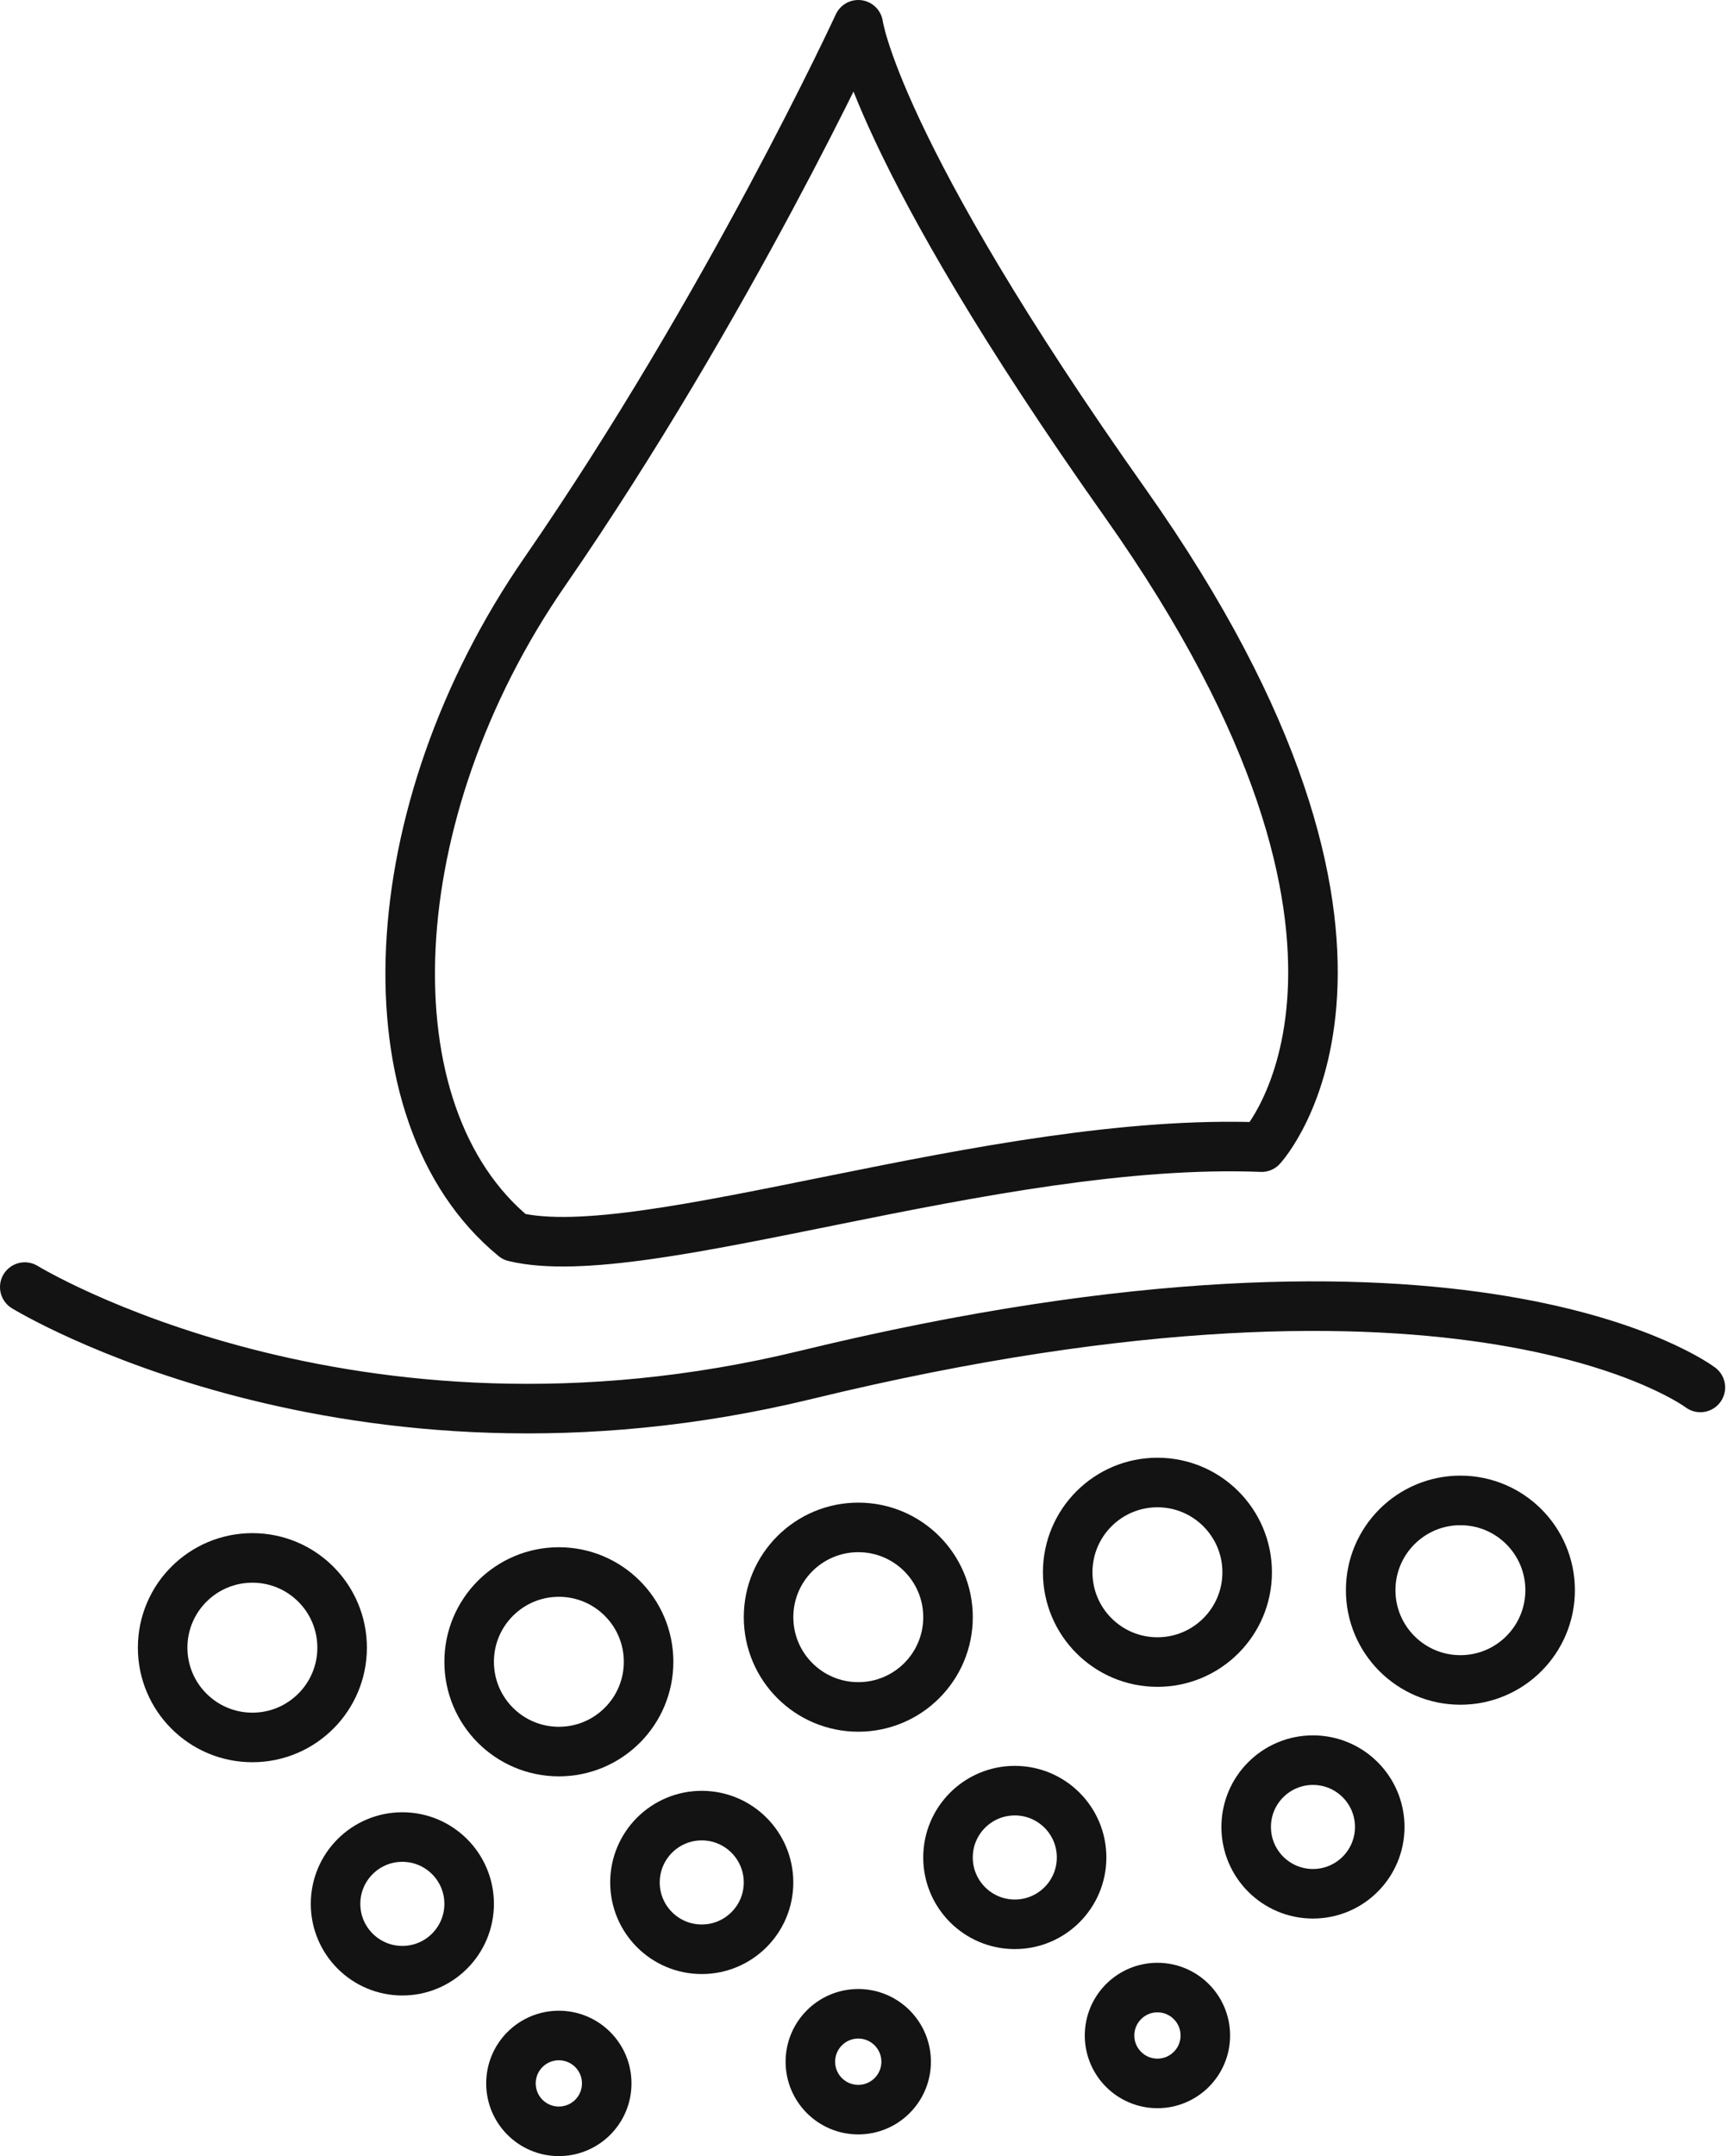
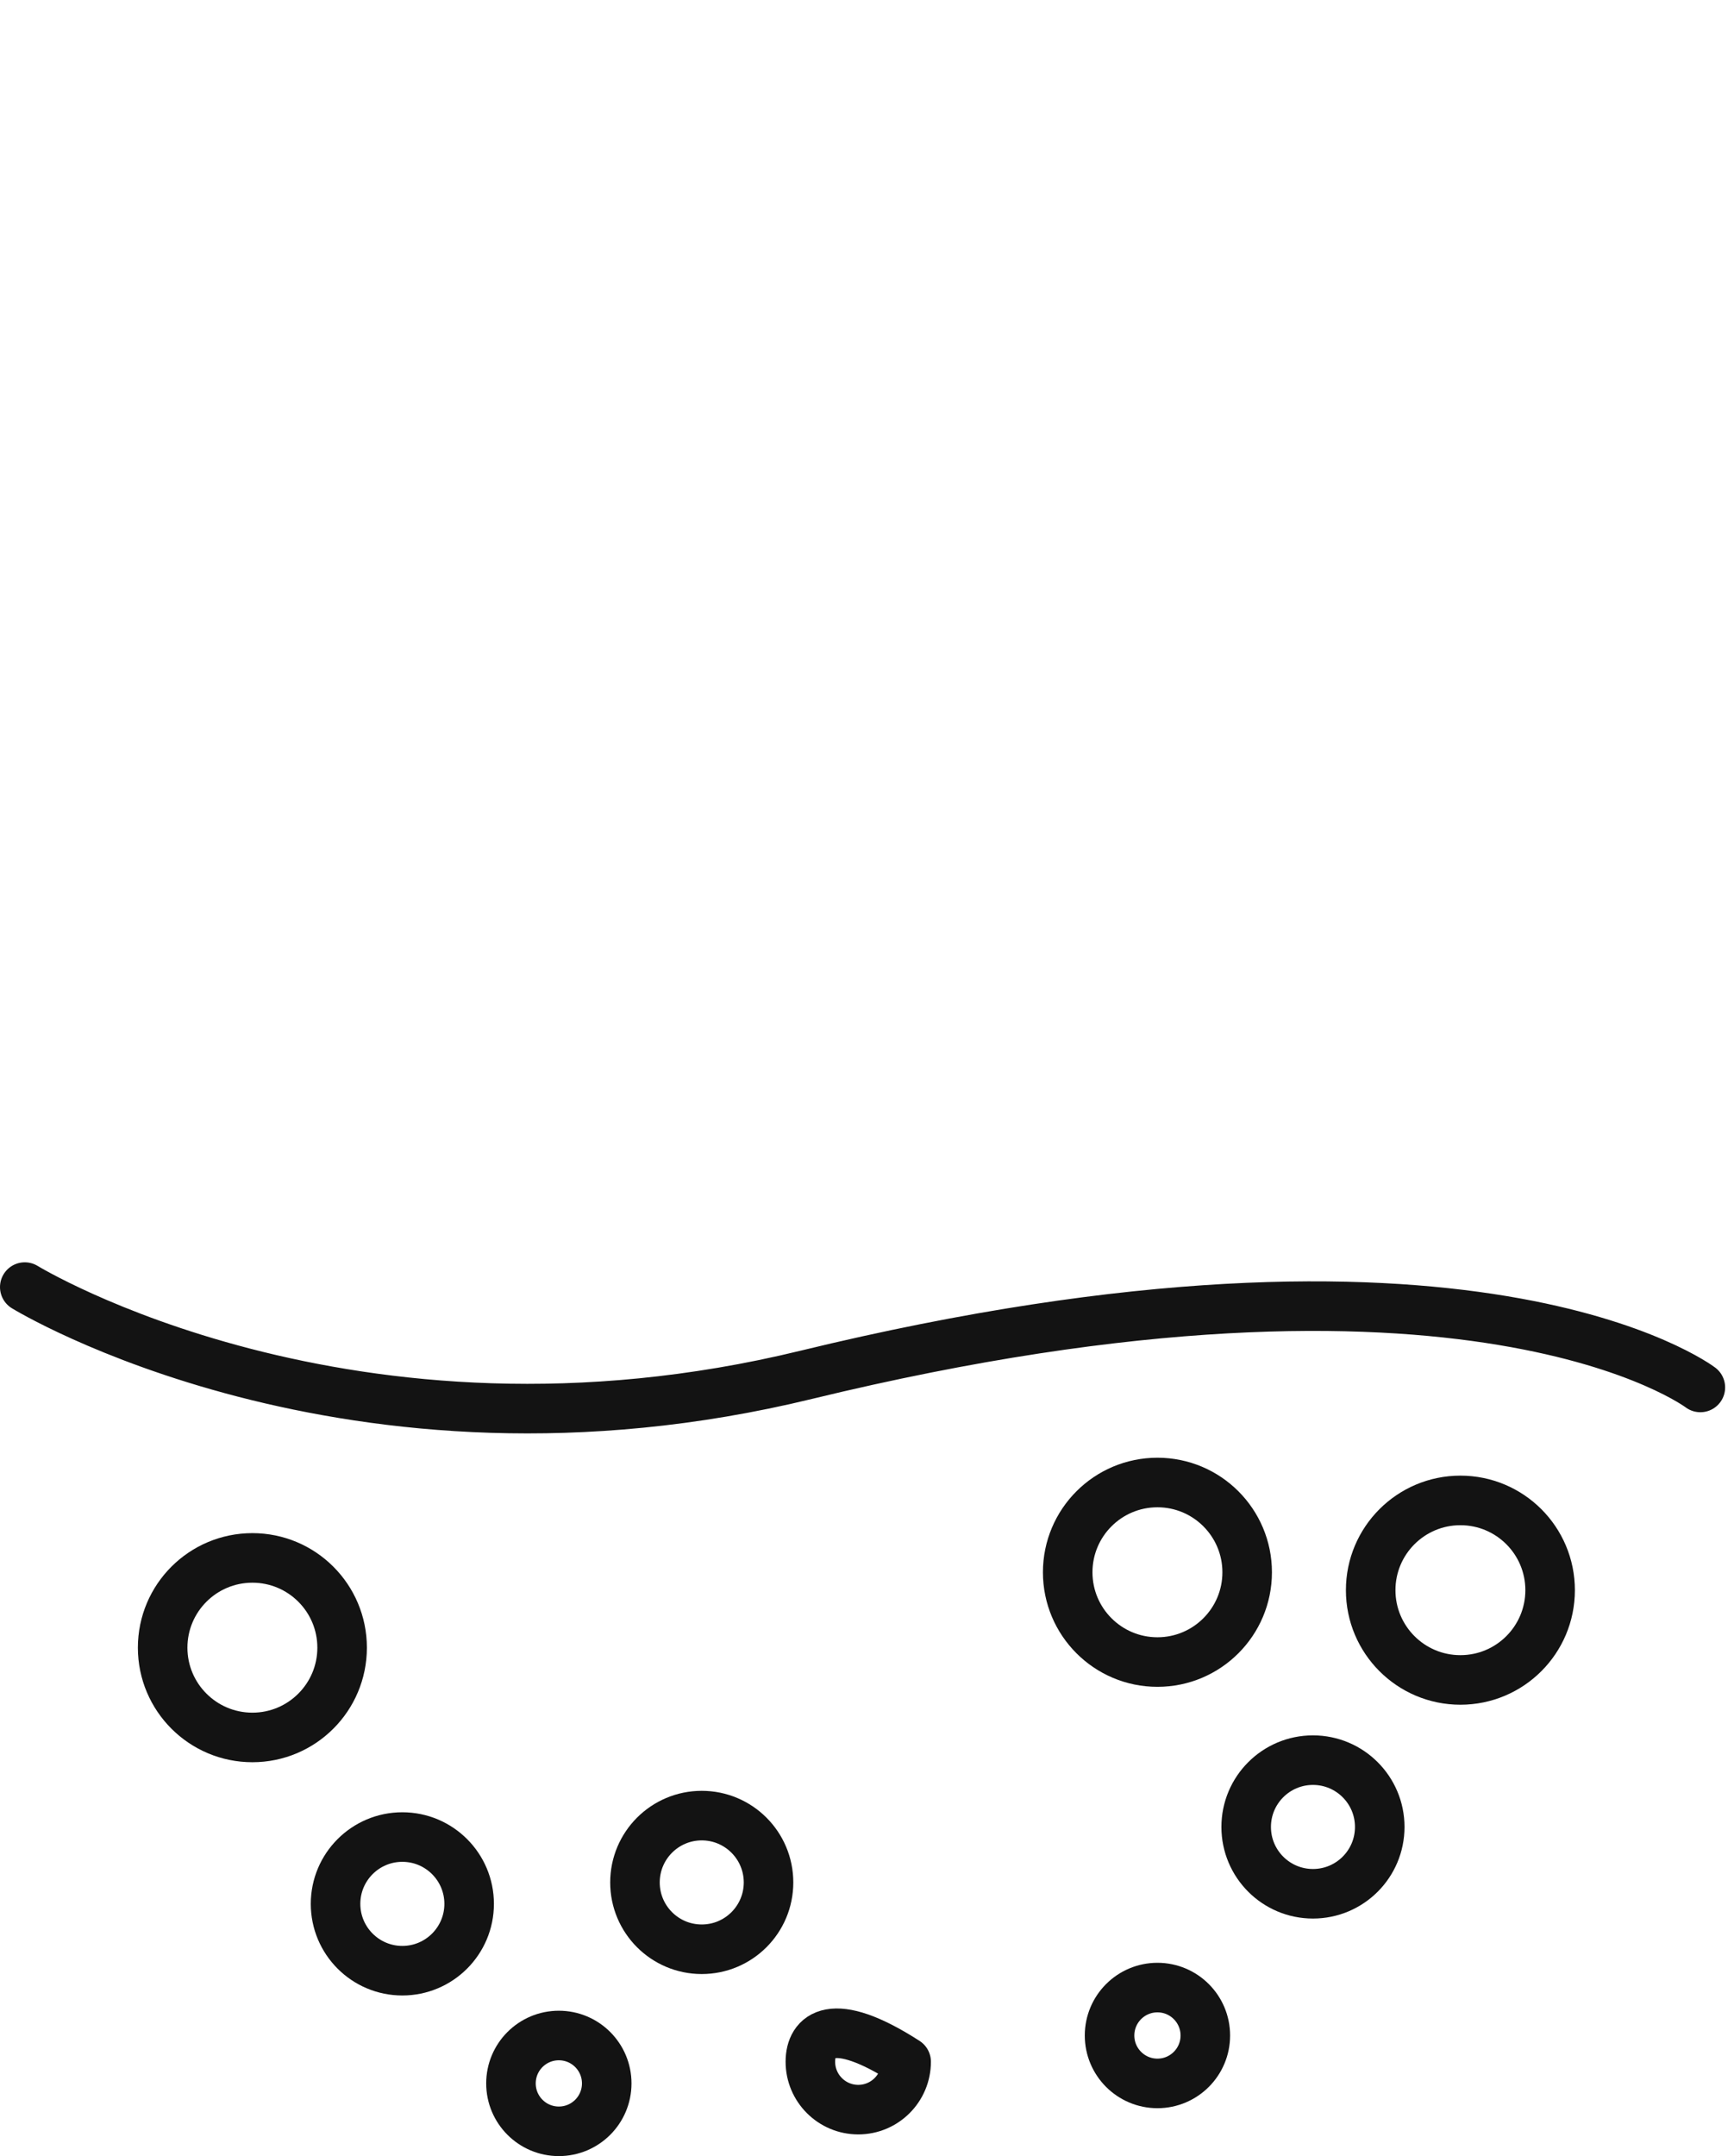
<svg xmlns="http://www.w3.org/2000/svg" fill="none" viewBox="0 0 70 87" height="87" width="70">
-   <path stroke-linejoin="round" stroke-linecap="round" stroke-width="2" stroke="#131313" d="M34.648 1C34.648 1 29.439 12.284 21.991 23.069C15.286 32.766 14.686 44.925 20.76 49.91C25.98 51.172 40.082 45.861 50.928 46.288C50.928 46.288 58.233 38.423 45.434 20.312C35.3 5.996 34.648 1 34.648 1Z" />
  <path stroke-linejoin="round" stroke-linecap="round" stroke-width="2" stroke="#131313" d="M1 51.935C1 51.935 14.095 59.963 32.542 55.476C59.383 48.954 68.642 55.984 68.642 55.984" />
  <path stroke-linejoin="round" stroke-linecap="round" stroke-width="2" stroke="#131313" d="M10.189 70.107C12.189 70.107 13.811 68.485 13.811 66.485C13.811 64.484 12.189 62.863 10.189 62.863C8.188 62.863 6.566 64.484 6.566 66.485C6.566 68.485 8.188 70.107 10.189 70.107Z" />
-   <path stroke-linejoin="round" stroke-linecap="round" stroke-width="2" stroke="#131313" d="M22.561 70.677C24.561 70.677 26.183 69.055 26.183 67.055C26.183 65.054 24.561 63.432 22.561 63.432C20.56 63.432 18.939 65.054 18.939 67.055C18.939 69.055 20.56 70.677 22.561 70.677Z" />
-   <path stroke-linejoin="round" stroke-linecap="round" stroke-width="2" stroke="#131313" d="M34.649 68.876C36.649 68.876 38.271 67.254 38.271 65.254C38.271 63.253 36.649 61.632 34.649 61.632C32.648 61.632 31.026 63.253 31.026 65.254C31.026 67.254 32.648 68.876 34.649 68.876Z" />
  <path stroke-linejoin="round" stroke-linecap="round" stroke-width="2" stroke="#131313" d="M46.725 67.065C48.725 67.065 50.347 65.443 50.347 63.443C50.347 61.442 48.725 59.82 46.725 59.82C44.724 59.82 43.102 61.442 43.102 63.443C43.102 65.443 44.724 67.065 46.725 67.065Z" />
  <path stroke-linejoin="round" stroke-linecap="round" stroke-width="2" stroke="#131313" d="M58.955 67.787C60.956 67.787 62.577 66.165 62.577 64.165C62.577 62.165 60.956 60.543 58.955 60.543C56.955 60.543 55.333 62.165 55.333 64.165C55.333 66.165 56.955 67.787 58.955 67.787Z" />
  <path stroke-linejoin="round" stroke-linecap="round" stroke-width="2" stroke="#131313" d="M53.003 76.415C54.492 76.415 55.699 75.208 55.699 73.719C55.699 72.23 54.492 71.023 53.003 71.023C51.514 71.023 50.307 72.23 50.307 73.719C50.307 75.208 51.514 76.415 53.003 76.415Z" />
-   <path stroke-linejoin="round" stroke-linecap="round" stroke-width="2" stroke="#131313" d="M40.967 77.647C42.456 77.647 43.663 76.439 43.663 74.95C43.663 73.461 42.456 72.254 40.967 72.254C39.478 72.254 38.27 73.461 38.27 74.95C38.27 76.439 39.478 77.647 40.967 77.647Z" />
  <path stroke-linejoin="round" stroke-linecap="round" stroke-width="2" stroke="#131313" d="M28.329 78.654C29.818 78.654 31.025 77.447 31.025 75.958C31.025 74.469 29.818 73.261 28.329 73.261C26.84 73.261 25.633 74.469 25.633 75.958C25.633 77.447 26.84 78.654 28.329 78.654Z" />
  <path stroke-linejoin="round" stroke-linecap="round" stroke-width="2" stroke="#131313" d="M16.242 79.519C17.731 79.519 18.939 78.311 18.939 76.822C18.939 75.333 17.731 74.126 16.242 74.126C14.753 74.126 13.546 75.333 13.546 76.822C13.546 78.311 14.753 79.519 16.242 79.519Z" />
  <path stroke-linejoin="round" stroke-linecap="round" stroke-width="2" stroke="#131313" d="M22.56 86C23.628 86 24.493 85.135 24.493 84.067C24.493 82.999 23.628 82.134 22.56 82.134C21.492 82.134 20.627 82.999 20.627 84.067C20.627 85.135 21.492 86 22.56 86Z" />
-   <path stroke-linejoin="round" stroke-linecap="round" stroke-width="2" stroke="#131313" d="M34.647 85.125C35.715 85.125 36.58 84.259 36.58 83.192C36.58 82.124 35.715 81.258 34.647 81.258C33.579 81.258 32.714 82.124 32.714 83.192C32.714 84.259 33.579 85.125 34.647 85.125Z" />
+   <path stroke-linejoin="round" stroke-linecap="round" stroke-width="2" stroke="#131313" d="M34.647 85.125C35.715 85.125 36.58 84.259 36.58 83.192C33.579 81.258 32.714 82.124 32.714 83.192C32.714 84.259 33.579 85.125 34.647 85.125Z" />
  <path stroke-linejoin="round" stroke-linecap="round" stroke-width="2" stroke="#131313" d="M46.725 84.067C47.793 84.067 48.658 83.201 48.658 82.134C48.658 81.066 47.793 80.2 46.725 80.2C45.657 80.2 44.792 81.066 44.792 82.134C44.792 83.201 45.657 84.067 46.725 84.067Z" />
</svg>